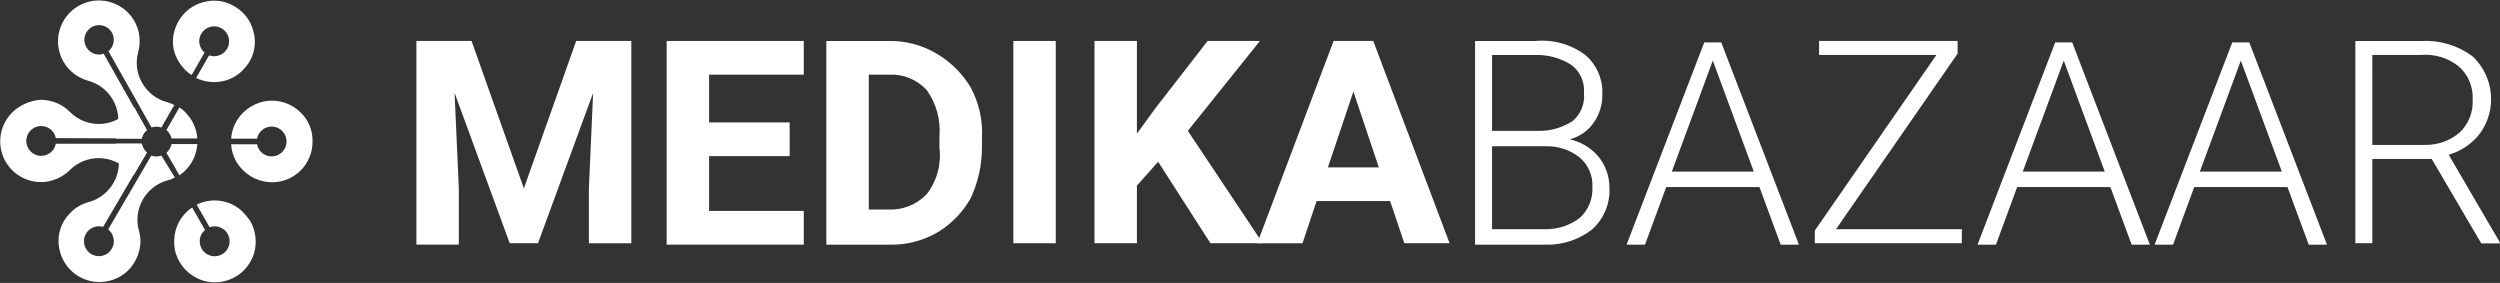
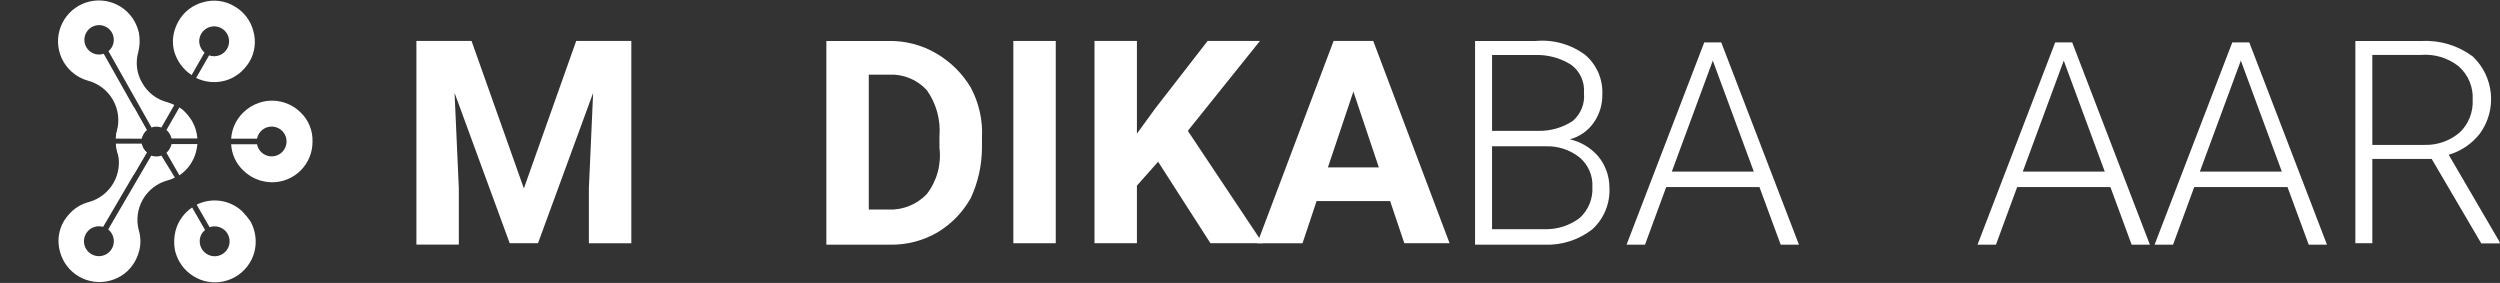
<svg xmlns="http://www.w3.org/2000/svg" width="3464" height="392" viewBox="0 0 3464 392" fill="none">
  <rect x="0" y="0" width="3464" height="392" fill="#333333" stroke="none" />
  <path d="M653.379 56.748L725.877 261.067L798.376 56.748H874.763V337.039H815.951V261.067L821.839 128.721L745.452 336.995H706.237L629.85 128.721L635.737 261.067V338.929H576.97V56.748H653.379Z" fill="white" />
-   <path d="M1094.14 216.337H982.469V292.243H1113.71V338.973H923.702V56.748H1113.71V103.456H982.469V169.629H1094.14V216.337Z" fill="white" />
  <path d="M1145.01 337.04V56.771H1231.24C1254.65 56.323 1277.72 62.409 1297.85 74.347C1317.19 85.728 1333.37 101.761 1344.93 120.989C1356.51 142.456 1361.93 166.698 1360.62 191.051V204.672C1360.53 228.887 1355.18 252.794 1344.93 274.734C1334.13 293.883 1318.62 309.96 1299.87 321.442C1279.72 333.391 1256.63 339.478 1233.2 339.018H1145.01V337.04ZM1203.78 103.413V290.376H1231.24C1241.07 290.753 1250.87 289.038 1259.98 285.345C1269.1 281.653 1277.33 276.066 1284.12 268.956C1298.26 250.698 1304.58 227.581 1301.7 204.672V189.095C1303.62 166.264 1297.39 143.489 1284.12 124.811C1277.44 117.557 1269.23 111.877 1260.09 108.184C1250.94 104.491 1241.09 102.876 1231.24 103.457L1203.78 103.413Z" fill="white" />
  <path d="M1462.85 337.017H1404.09V56.748H1462.85V337.017Z" fill="white" />
  <path d="M1604.68 224.114L1575.31 257.201V336.995H1516.54V56.748H1575.31V185.205L1600.77 150.185L1673.27 56.748H1745.77L1645.85 181.295L1749.68 336.995H1677.18L1604.68 224.114Z" fill="white" />
  <path d="M1926.18 278.643H1824.26L1804.76 337.039H1742.05L1847.84 56.748H1902.76L2008.54 337.017H1945.82L1926.18 278.643ZM1839.95 231.935H1910.52L1875.25 126.875L1839.95 231.935Z" fill="white" />
  <path d="M2043.85 337.038V56.768H2128.09C2152.56 54.552 2176.99 61.487 2196.65 76.234C2204.46 82.935 2210.63 91.326 2214.71 100.771C2218.78 110.215 2220.66 120.465 2220.18 130.741C2220.49 144.636 2216.38 158.271 2208.43 169.671C2200.48 181.196 2188.66 189.484 2175.12 193.025C2190.34 196.443 2204.07 204.624 2214.31 216.379C2224.33 228.411 2229.88 243.542 2230 259.199C2230.67 270.07 2228.9 280.953 2224.83 291.055C2220.76 301.158 2214.49 310.224 2206.47 317.594C2187.53 332.439 2163.91 340.035 2139.86 339.015H2043.85V337.038ZM2067.38 181.337H2132.02C2148.7 181.571 2165.08 176.829 2179.05 167.716C2184.64 162.99 2188.98 156.975 2191.71 150.192C2194.45 143.408 2195.49 136.061 2194.74 128.785C2195.36 121.337 2194.08 113.853 2191 107.041C2187.93 100.228 2183.16 94.313 2177.16 89.855C2161.97 80.232 2144.21 75.48 2126.24 76.234H2067.41V181.271L2067.38 181.337ZM2067.38 202.758V317.594H2139.88C2157.5 318.127 2174.78 312.632 2188.85 302.018C2194.76 296.622 2199.4 289.983 2202.44 282.58C2205.48 275.176 2206.84 267.191 2206.43 259.199C2206.85 251.484 2205.48 243.776 2202.43 236.676C2199.38 229.577 2194.73 223.277 2188.85 218.269C2175.52 207.657 2158.85 202.136 2141.82 202.692H2067.43L2067.38 202.758Z" fill="white" />
  <path d="M2437.9 259.196H2308.7L2279.33 338.991H2253.78L2361.43 58.721H2384.96L2492.61 338.991H2467.32L2437.9 259.196ZM2316.48 237.775H2430.08L2373.27 83.986L2316.48 237.775Z" fill="white" />
-   <path d="M2543.98 317.552H2718.3V337.017H2514.61V319.441L2683.07 76.147H2520.49V56.748H2712.46V74.324L2543.98 317.552Z" fill="white" />
  <path d="M2924.18 259.196H2794.98L2765.6 338.991H2740.05L2847.7 58.721H2871.21L2978.86 338.991H2953.6L2924.18 259.196ZM2802.75 237.775H2916.36L2859.55 83.986L2802.75 237.775Z" fill="white" />
  <path d="M3169.55 259.196H3040.35L3010.97 338.991H2985.42L3093.07 58.721H3116.6L3224.25 338.991H3198.97L3169.55 259.196ZM3048.12 237.775H3161.73L3104.91 83.986L3048.12 237.775Z" fill="white" />
  <path d="M3369.37 220.248H3287.09V337.018H3263.59V56.814H3355.66C3380.96 55.508 3405.92 63.076 3426.23 78.213C3440.61 91.805 3449.54 110.175 3451.34 129.881C3453.14 149.586 3447.7 169.273 3436.02 185.25C3425.05 199.237 3409.98 209.446 3392.92 214.448L3463.49 335.282V337.216H3438.02L3369.37 220.248ZM3287.09 200.783H3359.59C3377.54 201.244 3395.01 194.975 3408.56 183.207C3414.5 177.418 3419.14 170.432 3422.17 162.712C3425.2 154.992 3426.55 146.715 3426.14 138.432C3426.66 129.669 3425.16 120.904 3421.77 112.808C3418.38 104.712 3413.17 97.5 3406.56 91.724C3391.57 79.98 3372.65 74.407 3353.68 76.148H3287.07L3287.09 200.783Z" fill="white" />
  <path d="M196.311 199.218H160.467C160.858 201.952 161.26 205.077 161.65 207.8C162.984 213.395 165.087 218.777 167.899 223.793C172.156 231.229 178.052 237.596 185.14 242.408L203.397 211.293C199.738 208.347 197.249 204.192 196.378 199.575" fill="white" />
  <path d="M335.243 292.492C339.542 296.832 343.463 301.532 346.96 306.541C354.256 319.605 356.216 334.985 352.428 349.461C348.469 363.931 338.939 376.244 325.925 383.706C312.911 391.168 297.472 393.171 282.984 389.278C268.534 385.225 256.225 375.713 248.658 362.752C245.845 357.736 243.743 352.354 242.409 346.76C240.733 337.836 241.003 328.654 243.202 319.844C246.684 306.618 254.863 295.114 266.211 287.481L284.145 318.728C281.788 320.584 279.893 322.96 278.607 325.67C277.322 328.381 276.68 331.352 276.734 334.351C276.734 338.448 277.95 342.452 280.226 345.858C282.501 349.264 285.735 351.919 289.52 353.487C293.304 355.054 297.469 355.464 301.487 354.665C305.505 353.866 309.195 351.893 312.092 348.997C314.988 346.1 316.961 342.41 317.76 338.392C318.559 334.374 318.149 330.209 316.582 326.425C315.014 322.64 312.359 319.405 308.953 317.13C305.547 314.854 301.543 313.639 297.447 313.639C295.053 313.579 292.669 313.981 290.427 314.822L272.495 283.575C282.638 278.543 294.066 276.703 305.275 278.296C316.485 279.89 326.949 284.843 335.288 292.503L335.243 292.492ZM265.476 104.085L283.419 72.838C281.161 70.897 279.335 68.503 278.058 65.812C276.782 63.121 276.085 60.192 276.01 57.215C276.01 53.118 277.225 49.113 279.501 45.707C281.777 42.301 285.013 39.646 288.798 38.079C292.583 36.511 296.748 36.102 300.766 36.902C304.784 37.702 308.474 39.676 311.37 42.573C314.266 45.471 316.239 49.163 317.037 53.181C317.835 57.2 317.422 61.365 315.853 65.149C314.284 68.933 311.626 72.168 308.219 74.442C304.812 76.716 300.807 77.929 296.71 77.927C294.321 77.919 291.95 77.52 289.69 76.744L271.758 107.991C283.998 113.98 297.984 115.366 311.161 111.897C319.915 109.607 327.965 105.187 334.596 99.03C338.755 95.064 342.423 90.613 345.52 85.772C349.316 79.372 351.76 72.261 352.701 64.879C353.641 57.497 353.058 50.001 350.988 42.853C349.119 35.634 345.804 28.87 341.244 22.97C336.685 17.07 330.977 12.156 324.463 8.526C318.063 4.729 310.952 2.285 303.57 1.345C296.188 0.404 288.692 0.987 281.544 3.058C274.326 4.927 267.563 8.242 261.663 12.802C255.763 17.361 250.849 23.07 247.219 29.584C244.405 34.599 242.302 39.981 240.969 45.576C238.898 54.465 239.171 63.74 241.762 72.493C245.838 85.439 254.236 96.592 265.553 104.085" fill="white" />
  <path d="M203.379 180.151L185.859 148.902C178.65 153.836 172.543 160.213 167.926 167.629C165.114 172.645 163.011 178.027 161.677 183.622C160.899 186.245 160.501 188.966 160.494 191.702L196.371 191.825C197.361 187.252 199.832 183.132 203.401 180.106" fill="white" />
  <path d="M230.673 211.706C234.179 208.478 236.626 204.265 237.692 199.62H273.536C273.102 203.297 272.454 206.945 271.594 210.546C268.112 223.771 259.932 235.276 248.584 242.908L230.64 211.661L230.673 211.706ZM255.19 153.933C253.157 152.026 250.941 150.325 248.572 148.856L230.64 180.102C234.139 183.184 236.593 187.28 237.659 191.82H273.491C272.866 183.305 270.334 175.04 266.081 167.637C262.992 162.668 259.325 158.083 255.156 153.978L255.19 153.933ZM416.63 155.92C411.406 150.695 405.201 146.555 398.372 143.736C391.543 140.917 384.224 139.475 376.836 139.493C371.007 139.448 365.211 140.372 359.685 142.227C350.99 144.978 343.094 149.8 336.674 156.277C327.014 165.82 321.182 178.571 320.282 192.121H356.125C357.097 187.072 359.916 182.566 364.031 179.484C368.146 176.402 373.263 174.965 378.381 175.453C383.5 175.941 388.252 178.319 391.711 182.124C395.17 185.928 397.086 190.885 397.086 196.027C397.086 201.169 395.17 206.126 391.711 209.93C388.252 213.735 383.5 216.113 378.381 216.601C373.263 217.089 368.146 215.652 364.031 212.57C359.916 209.487 357.097 204.982 356.125 199.933H320.282C321.024 213.522 326.88 226.328 336.674 235.777C343.104 242.242 350.997 247.061 359.685 249.827C365.25 251.519 371.021 252.439 376.836 252.561C384.222 252.591 391.54 251.158 398.369 248.345C405.198 245.532 411.402 241.395 416.625 236.173C421.847 230.951 425.983 224.746 428.796 217.917C431.609 211.088 433.042 203.77 433.012 196.384C433.283 188.855 431.964 181.354 429.139 174.37C426.314 167.386 422.048 161.076 416.619 155.853L416.63 155.92ZM98.715 98.939C105.394 105.045 113.425 109.481 122.149 111.884C129.326 113.823 136.051 117.158 141.938 121.698C147.824 126.238 152.758 131.895 156.456 138.344C160.155 144.793 162.545 151.909 163.49 159.283C164.435 166.657 163.917 174.145 161.965 181.319C161.216 184.751 160.699 188.229 160.415 191.731L196.258 191.853C197.189 187.26 199.667 183.124 203.277 180.136L143.653 74.421C141.541 75.228 139.297 75.629 137.036 75.604C132.242 75.544 127.622 73.799 123.987 70.674C120.351 67.549 117.932 63.244 117.152 58.513C116.373 53.783 117.284 48.929 119.725 44.803C122.166 40.676 125.981 37.541 130.502 35.947C135.023 34.352 139.962 34.4 144.451 36.082C148.941 37.763 152.695 40.972 155.055 45.145C157.416 49.317 158.233 54.188 157.362 58.903C156.491 63.617 153.989 67.874 150.293 70.929L209.973 176.643C212.084 175.836 214.33 175.435 216.59 175.46C218.979 175.468 221.35 175.868 223.609 176.643L241.542 145.396C238.256 143.869 234.871 142.564 231.41 141.49C224.191 139.621 217.427 136.306 211.527 131.747C205.627 127.187 200.713 121.478 197.084 114.964C193.289 108.565 190.847 101.456 189.906 94.076C188.966 86.696 189.547 79.202 191.616 72.056C193.813 63.245 194.083 54.064 192.408 45.139C191.074 39.545 188.971 34.163 186.159 29.147C182.47 22.692 177.546 17.026 171.668 12.473C165.79 7.921 159.073 4.571 151.9 2.614C144.727 0.658 137.239 0.133 129.864 1.071C122.489 2.008 115.37 4.389 108.915 8.078C102.459 11.767 96.794 16.691 92.241 22.569C87.689 28.447 84.339 35.165 82.382 42.338C80.426 49.511 79.902 56.999 80.839 64.374C81.776 71.75 84.157 78.869 87.846 85.324C90.844 90.363 94.529 94.96 98.793 98.984L98.715 98.939ZM242.357 246.033C239.141 247.73 235.736 249.041 232.213 249.939C225.035 251.877 218.309 255.212 212.421 259.754C206.534 264.295 201.6 269.952 197.901 276.403C194.203 282.854 191.813 289.97 190.869 297.346C189.924 304.721 190.443 312.21 192.397 319.384C194.987 328.137 195.26 337.412 193.189 346.301C191.855 351.895 189.752 357.277 186.94 362.293C183.31 368.806 178.397 374.516 172.496 379.075C166.596 383.635 159.833 386.95 152.614 388.819C145.441 390.771 137.953 391.289 130.579 390.344C123.205 389.398 116.09 387.008 109.641 383.31C103.192 379.611 97.535 374.678 92.995 368.791C88.455 362.904 85.12 356.179 83.181 349.002C81.115 341.855 80.534 334.361 81.475 326.982C82.415 319.602 84.857 312.493 88.65 306.094C91.739 301.247 95.408 296.795 99.574 292.836C106.207 286.683 114.257 282.263 123.009 279.969C137.476 276.009 149.786 266.482 157.247 253.47C164.709 240.458 166.714 225.021 162.825 210.534C161.642 206.483 160.437 198.94 160.481 199.219H196.325C197.243 203.92 199.715 208.177 203.344 211.304L142.895 314.307C140.973 313.85 139.01 313.585 137.036 313.515C132.939 313.512 128.933 314.725 125.526 317C122.119 319.274 119.462 322.508 117.893 326.293C116.324 330.077 115.912 334.242 116.71 338.261C117.508 342.279 119.479 345.971 122.376 348.868C125.272 351.766 128.962 353.74 132.98 354.54C136.998 355.34 141.163 354.931 144.948 353.363C148.733 351.796 151.969 349.141 154.245 345.735C156.521 342.329 157.736 338.324 157.736 334.227C157.716 331.088 157.006 327.993 155.656 325.16C154.306 322.327 152.35 319.826 149.925 317.833L209.604 215.634C211.864 216.409 214.235 216.809 216.623 216.817C219.015 216.842 221.391 216.441 223.643 215.634L242.357 246.033Z" fill="white" />
-   <path d="M16.912 155.889C8.99 163.765 3.585 173.818 1.385 184.771C-0.816 195.724 0.287 207.083 4.553 217.409C8.819 227.734 16.056 236.559 25.345 242.763C34.634 248.968 45.557 252.274 56.728 252.26C62.557 252.305 68.354 251.38 73.88 249.525C82.575 246.774 90.471 241.952 96.89 235.474C107.472 224.977 121.774 219.086 136.679 219.086C151.583 219.086 165.885 224.977 176.467 235.474C179.095 238.086 181.999 240.406 185.126 242.394L203.383 211.278C199.744 208.158 197.27 203.898 196.364 199.192H77.362C76.39 204.241 73.571 208.747 69.456 211.829C65.34 214.911 60.224 216.349 55.105 215.861C49.987 215.373 45.234 212.994 41.776 209.19C38.317 205.385 36.4 200.427 36.4 195.285C36.4 190.143 38.317 185.186 41.776 181.381C45.234 177.576 49.987 175.198 55.105 174.71C60.224 174.222 65.34 175.659 69.456 178.742C73.571 181.824 76.39 186.33 77.362 191.379L196.341 191.77C197.273 187.176 199.75 183.04 203.36 180.051L185.84 148.802C182.599 150.526 179.575 152.631 176.835 155.075C171.604 160.363 165.376 164.56 158.512 167.425C151.648 170.29 144.284 171.766 136.846 171.766C129.408 171.766 122.044 170.29 115.18 167.425C108.316 164.56 102.088 160.363 96.857 155.075C90.448 148.589 82.559 143.758 73.869 141.001C68.303 139.309 62.532 138.389 56.717 138.267C41.782 139.178 27.663 145.392 16.901 155.789" fill="white" />
</svg>